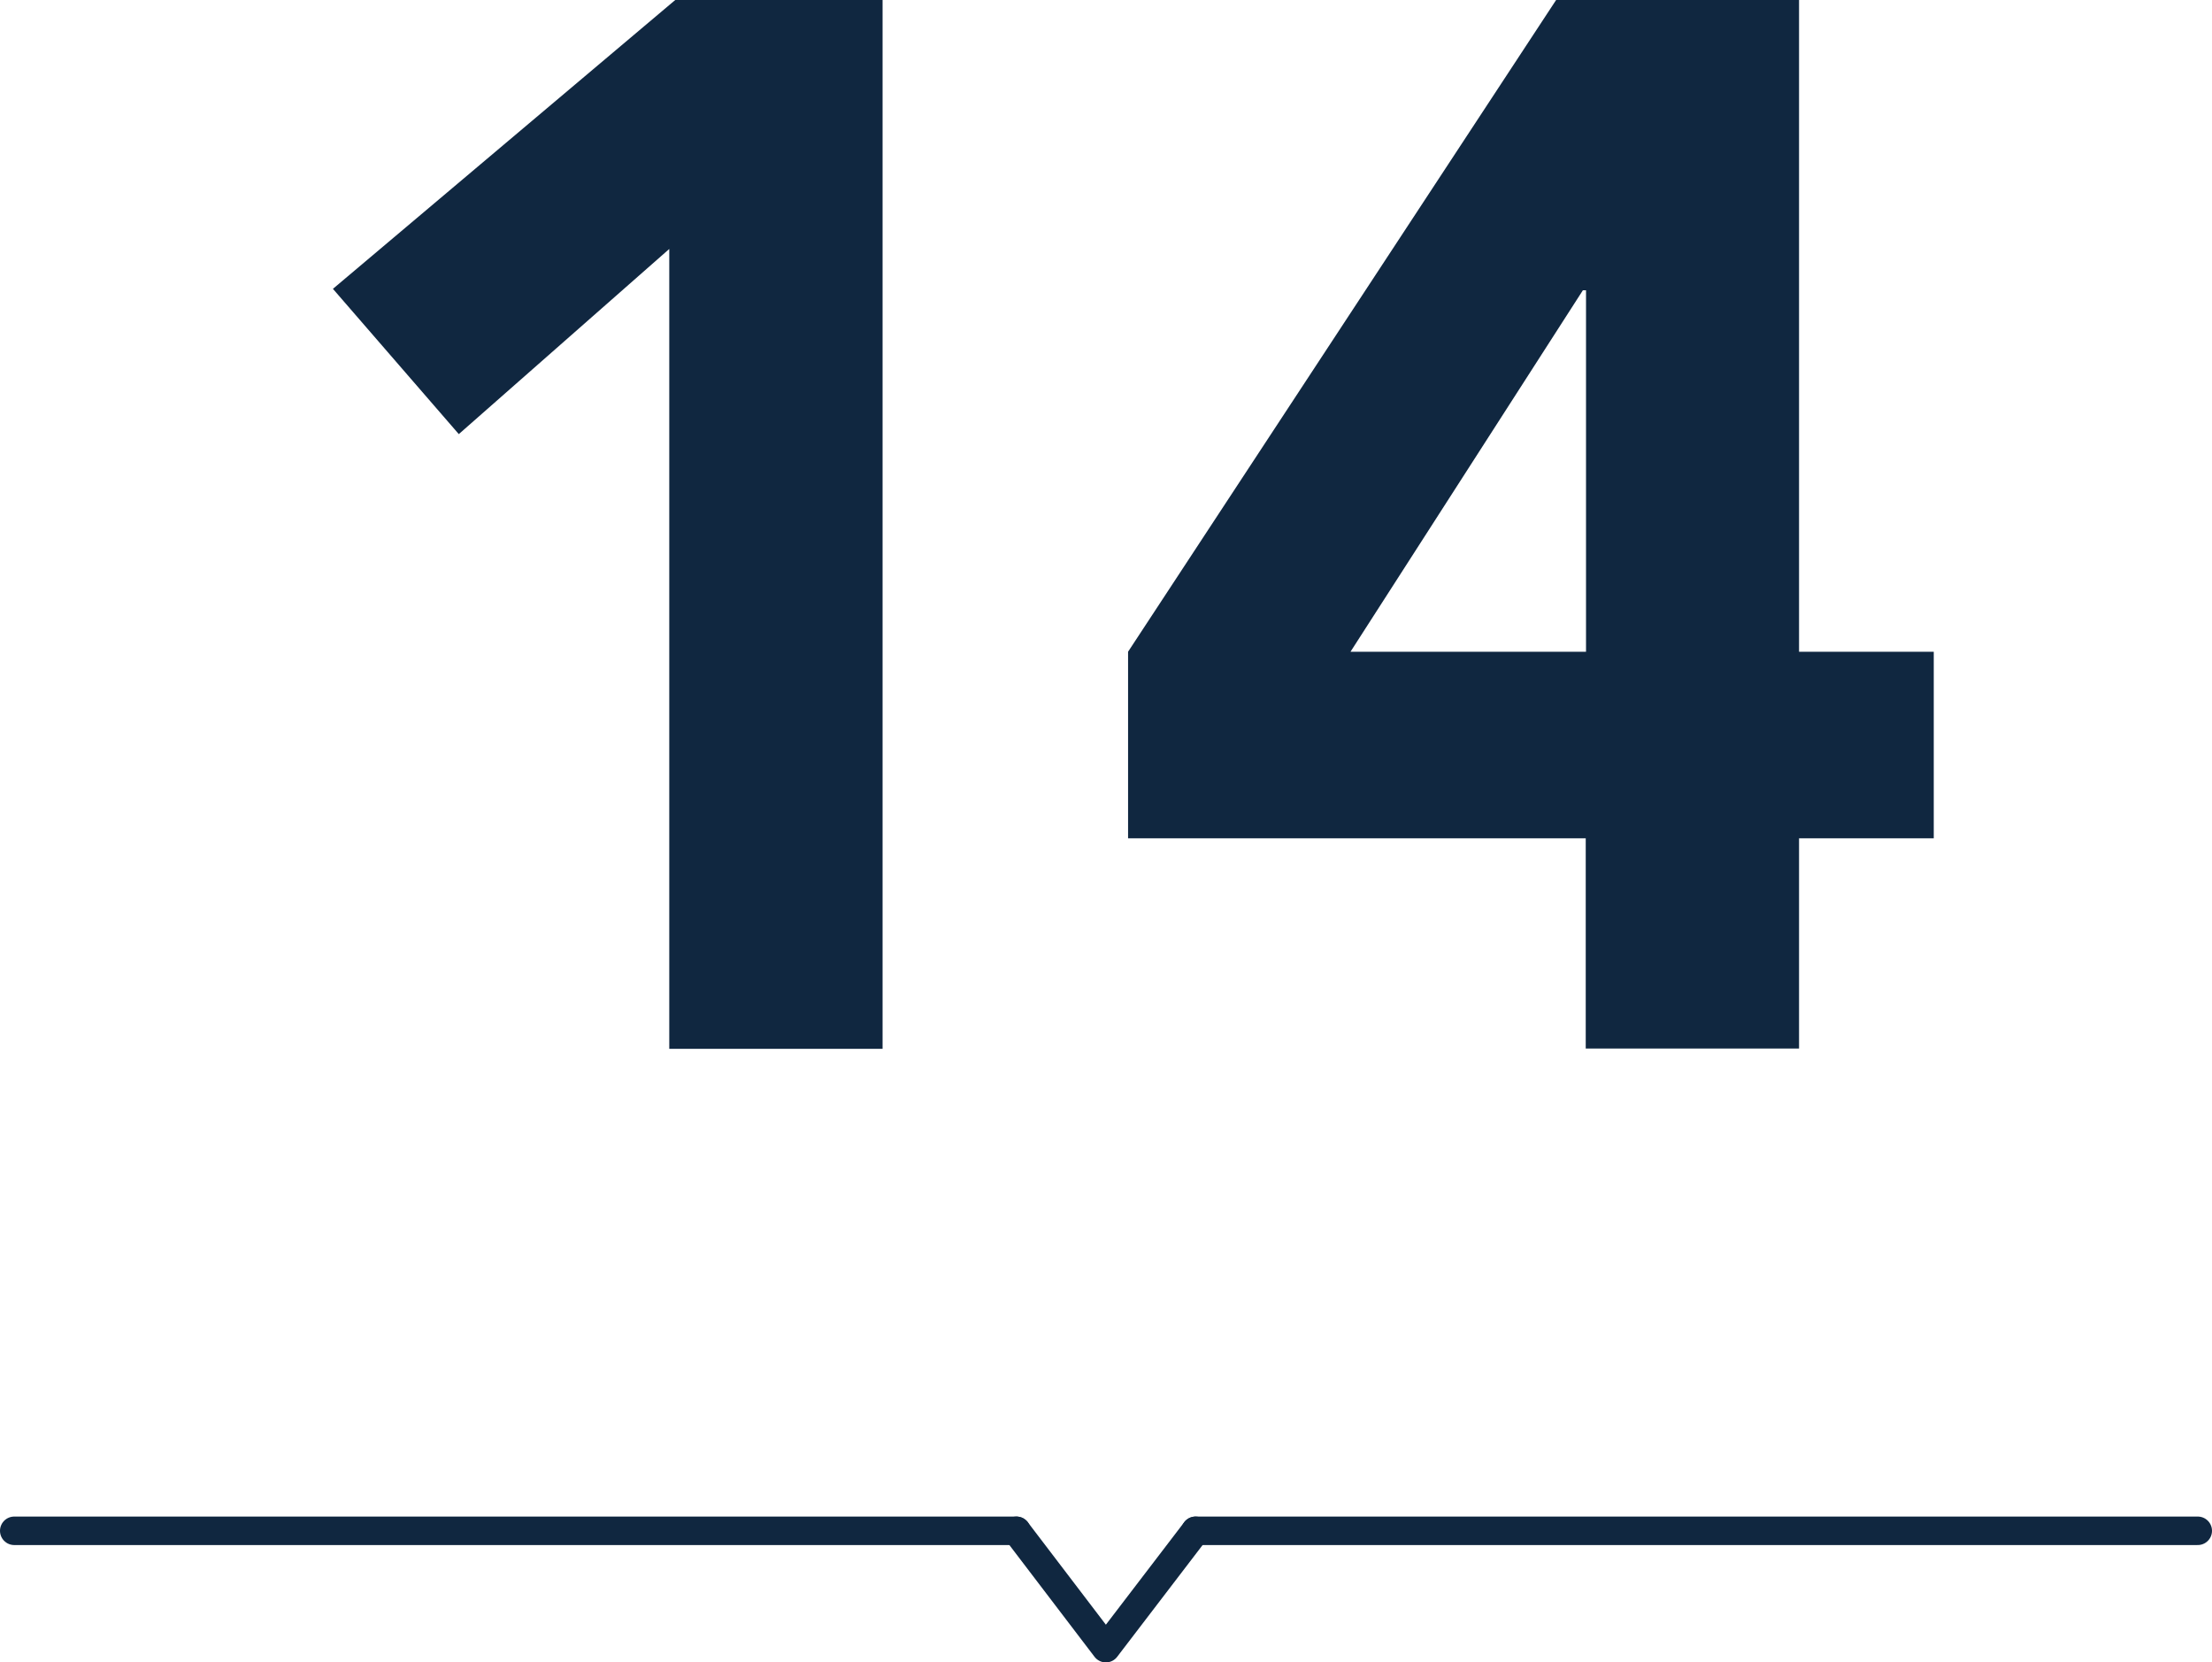
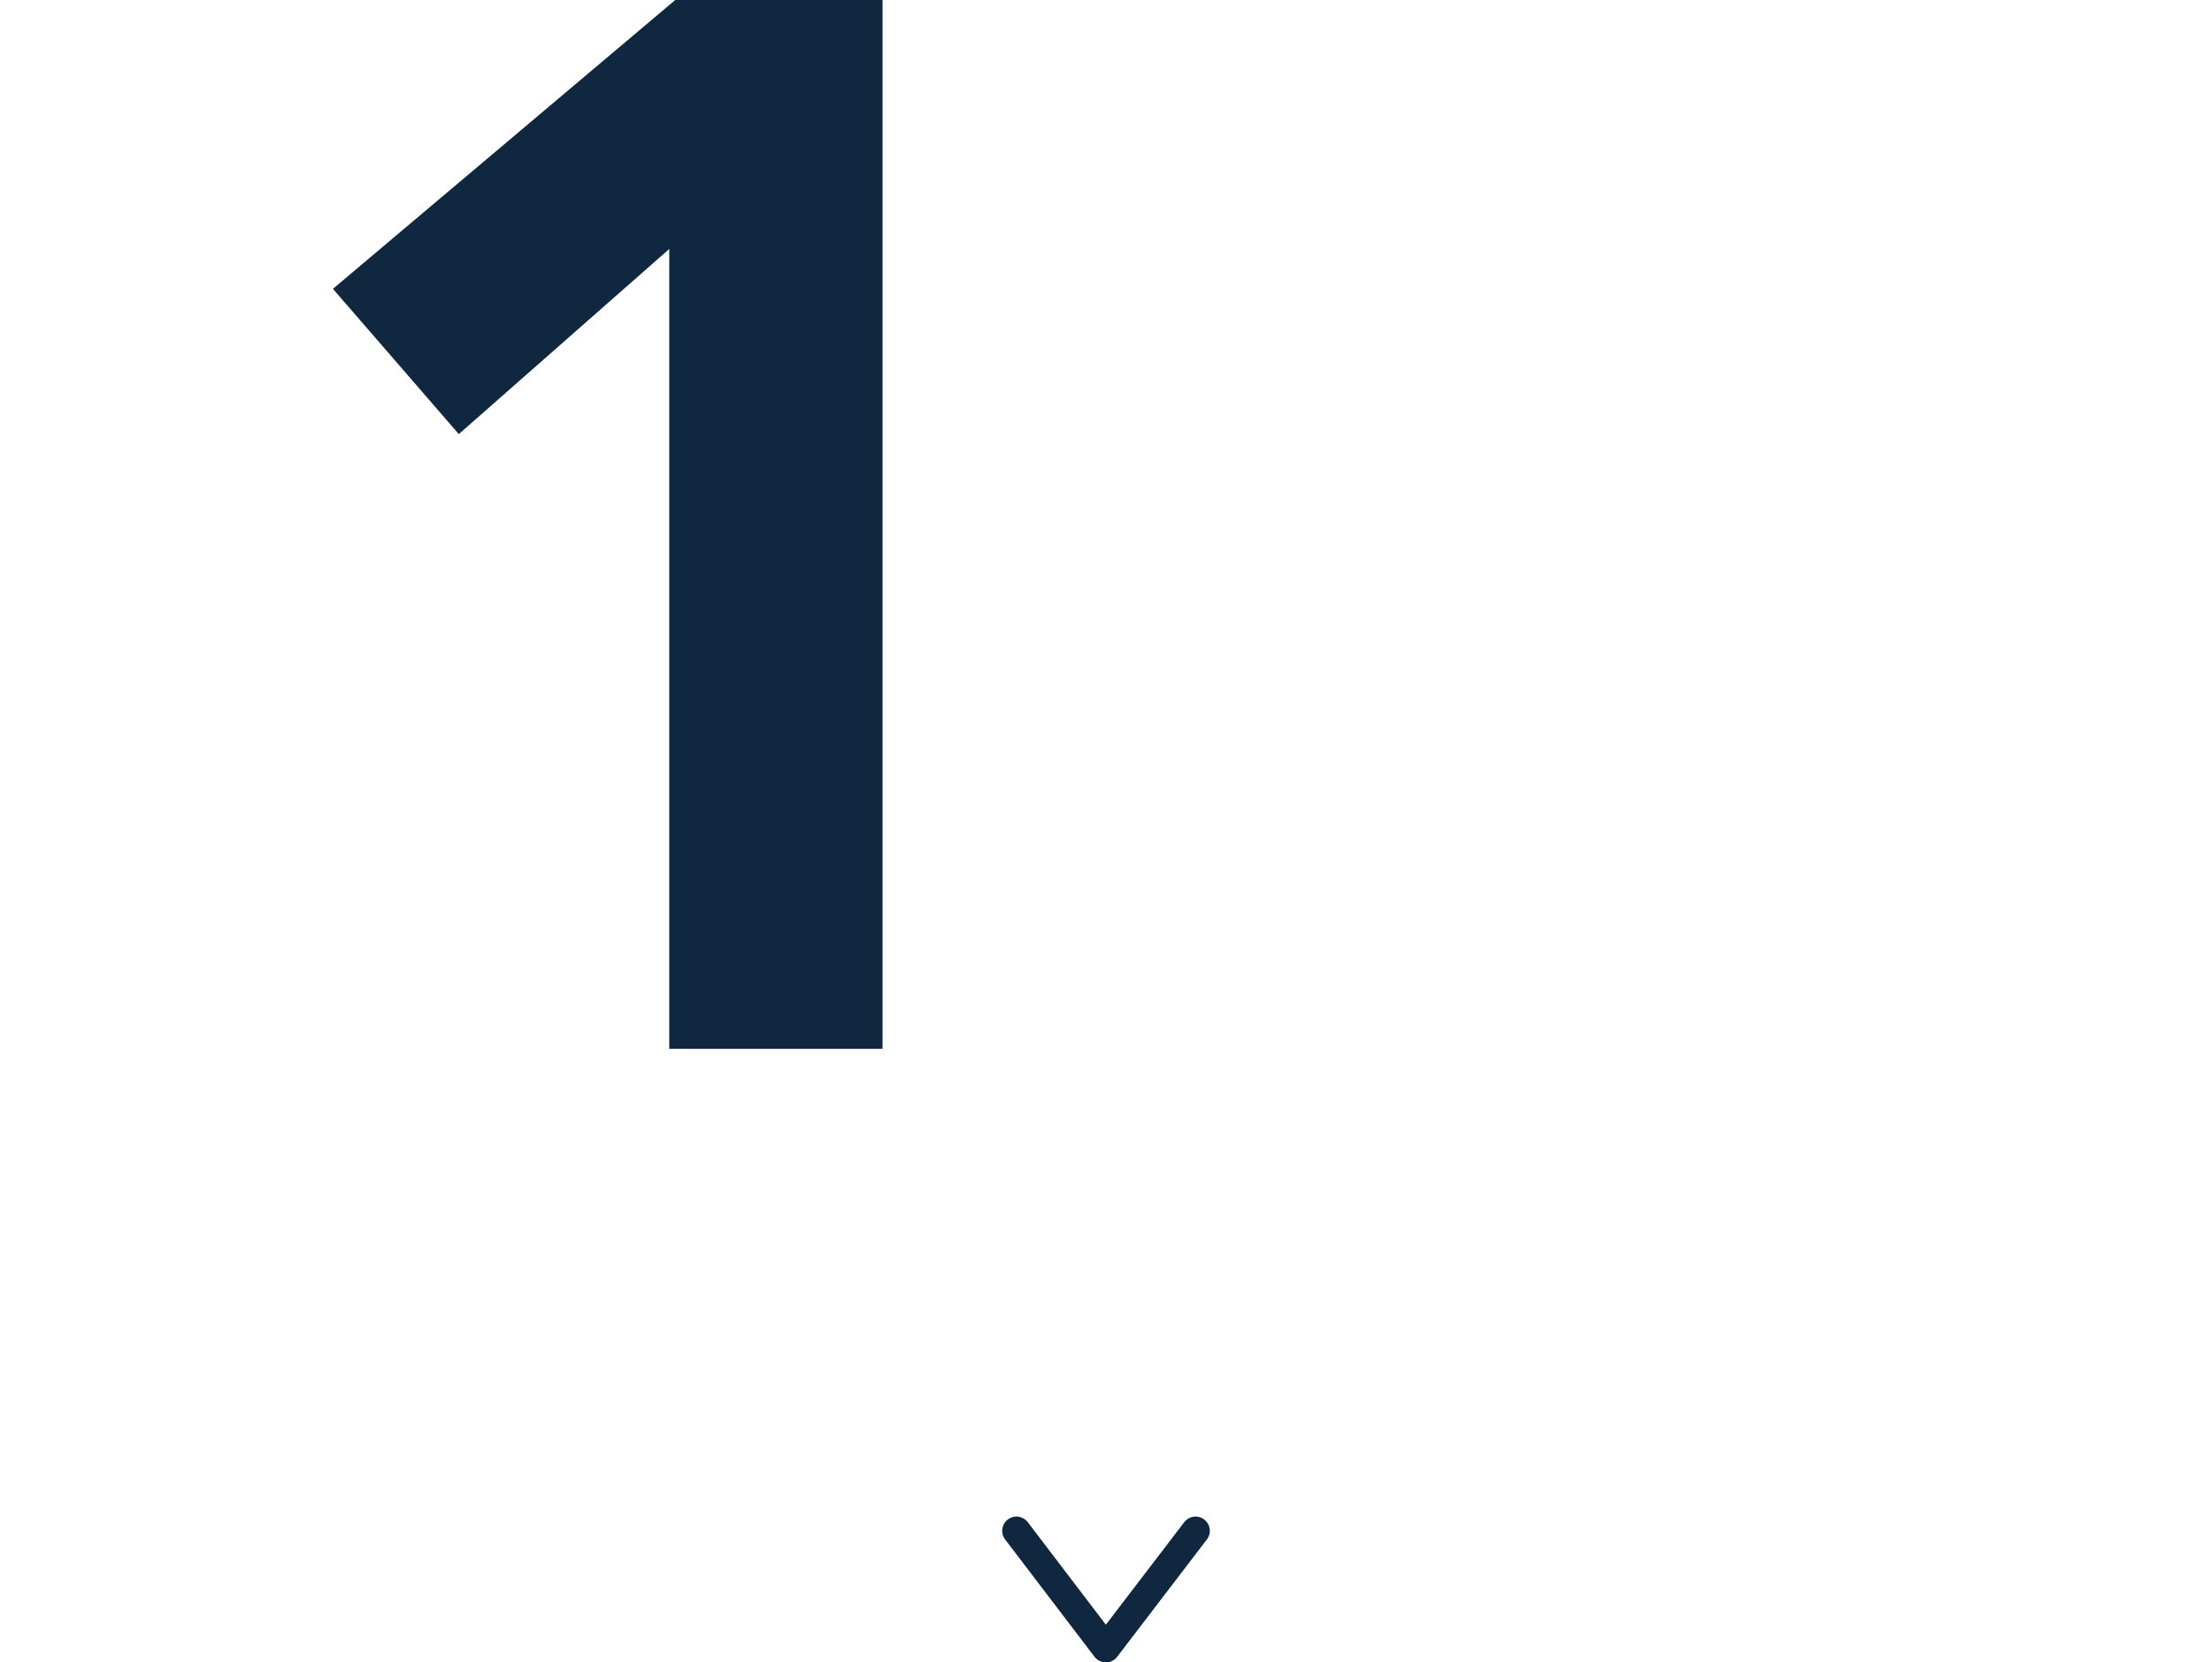
<svg xmlns="http://www.w3.org/2000/svg" id="_レイヤー_2" viewBox="0 0 77.67 58.36">
  <defs>
    <style>.cls-1{fill:none;stroke:#102740;stroke-linecap:round;stroke-linejoin:round;}.cls-2{fill:#102740;}</style>
  </defs>
  <g id="_レイヤー_1-2">
    <g>
      <polygon class="cls-2" points="23.5 8.74 16.11 15.24 11.69 10.14 23.71 0 30.99 0 30.99 36.82 23.5 36.82 23.5 8.74" />
-       <path class="cls-2" d="M55.68,29.43h-16.07v-6.55L54.64,0h8.53V22.88h4.73v6.55h-4.73v7.38h-7.49v-7.38Zm0-19.24h-.1l-8.16,12.69h8.27V10.19Z" />
-       <line class="cls-1" x1="35.69" y1="53.74" x2=".5" y2="53.74" />
-       <line class="cls-1" x1="77.17" y1="53.74" x2="41.98" y2="53.74" />
      <polyline class="cls-1" points="41.98 53.74 38.83 57.86 35.69 53.74" />
    </g>
  </g>
</svg>